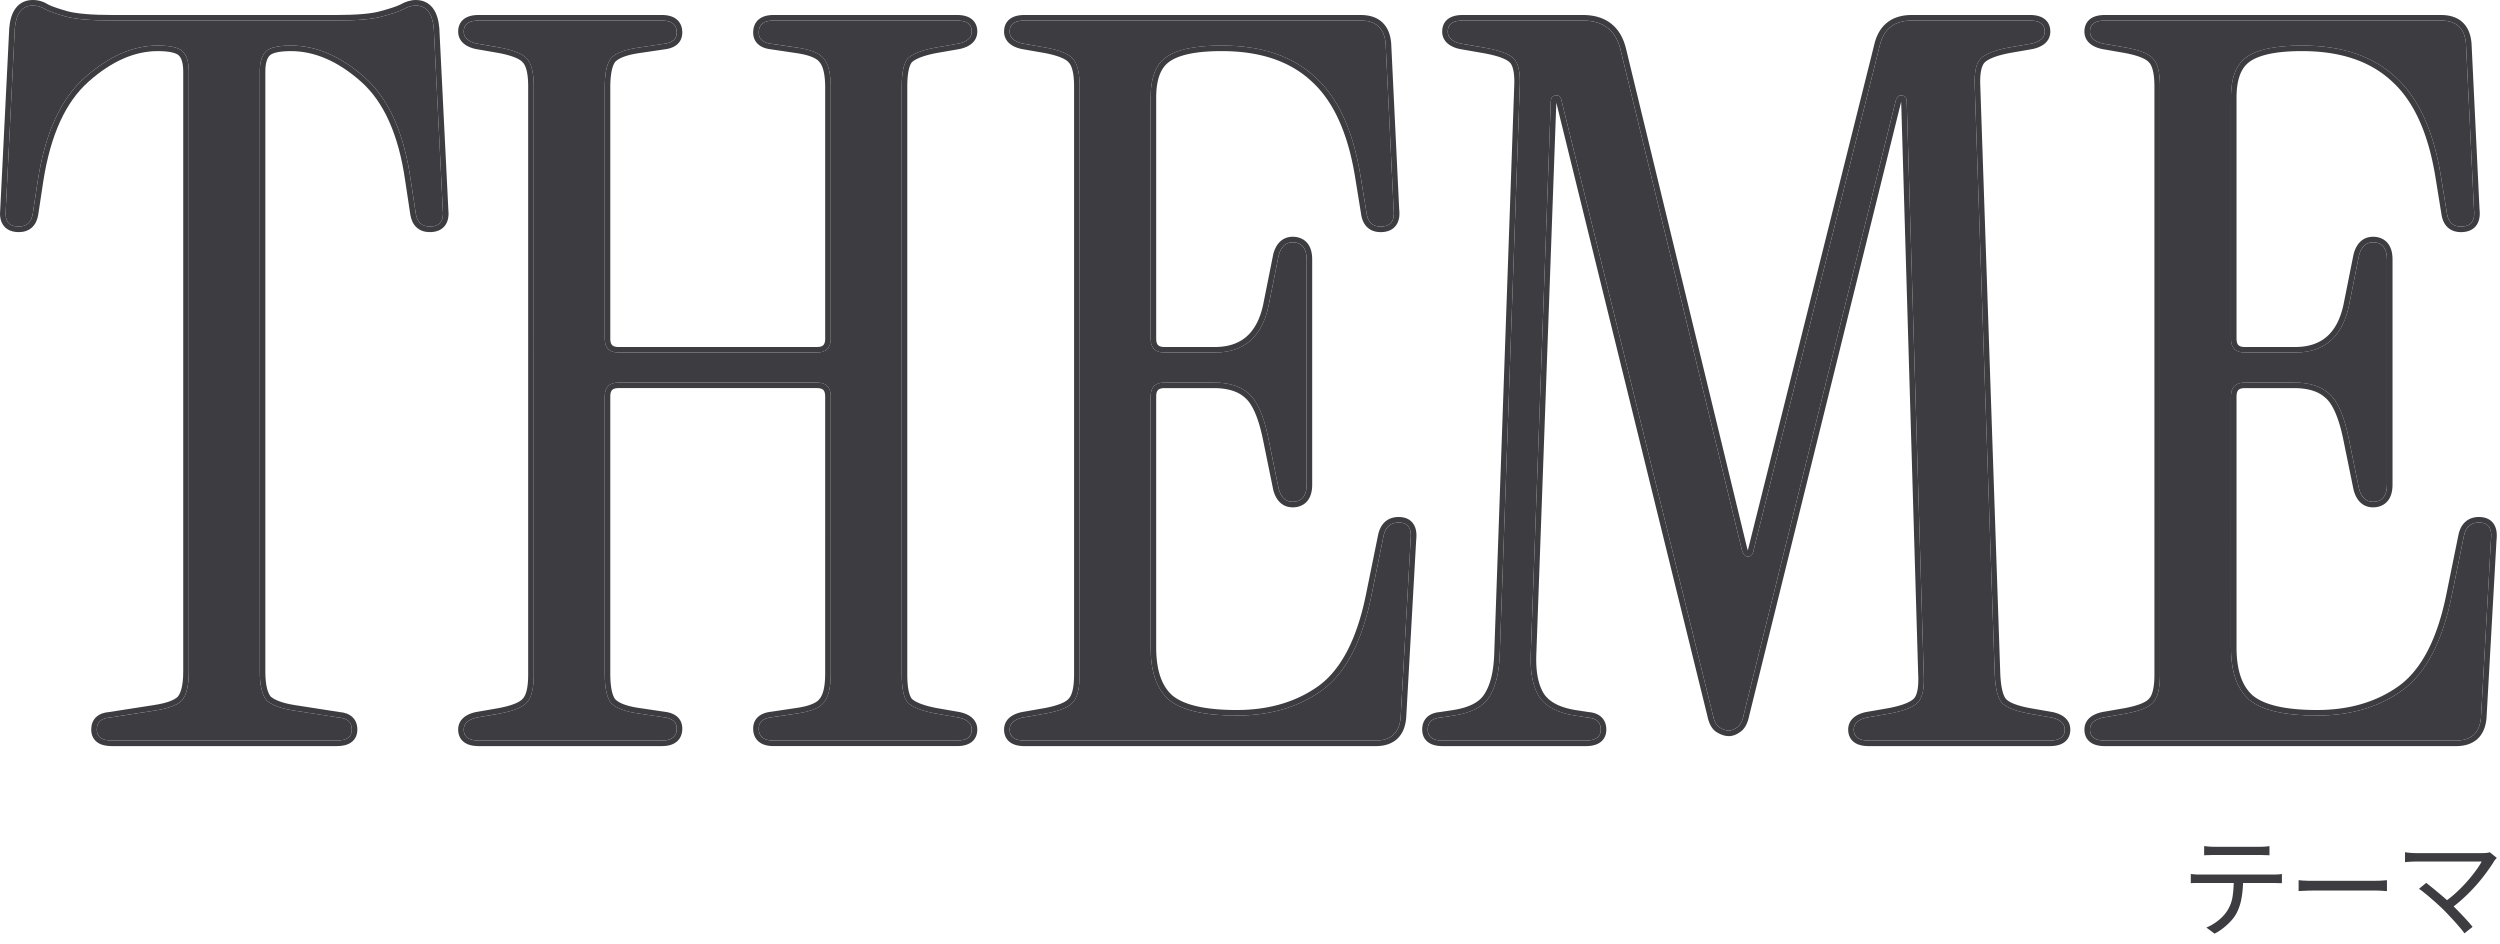
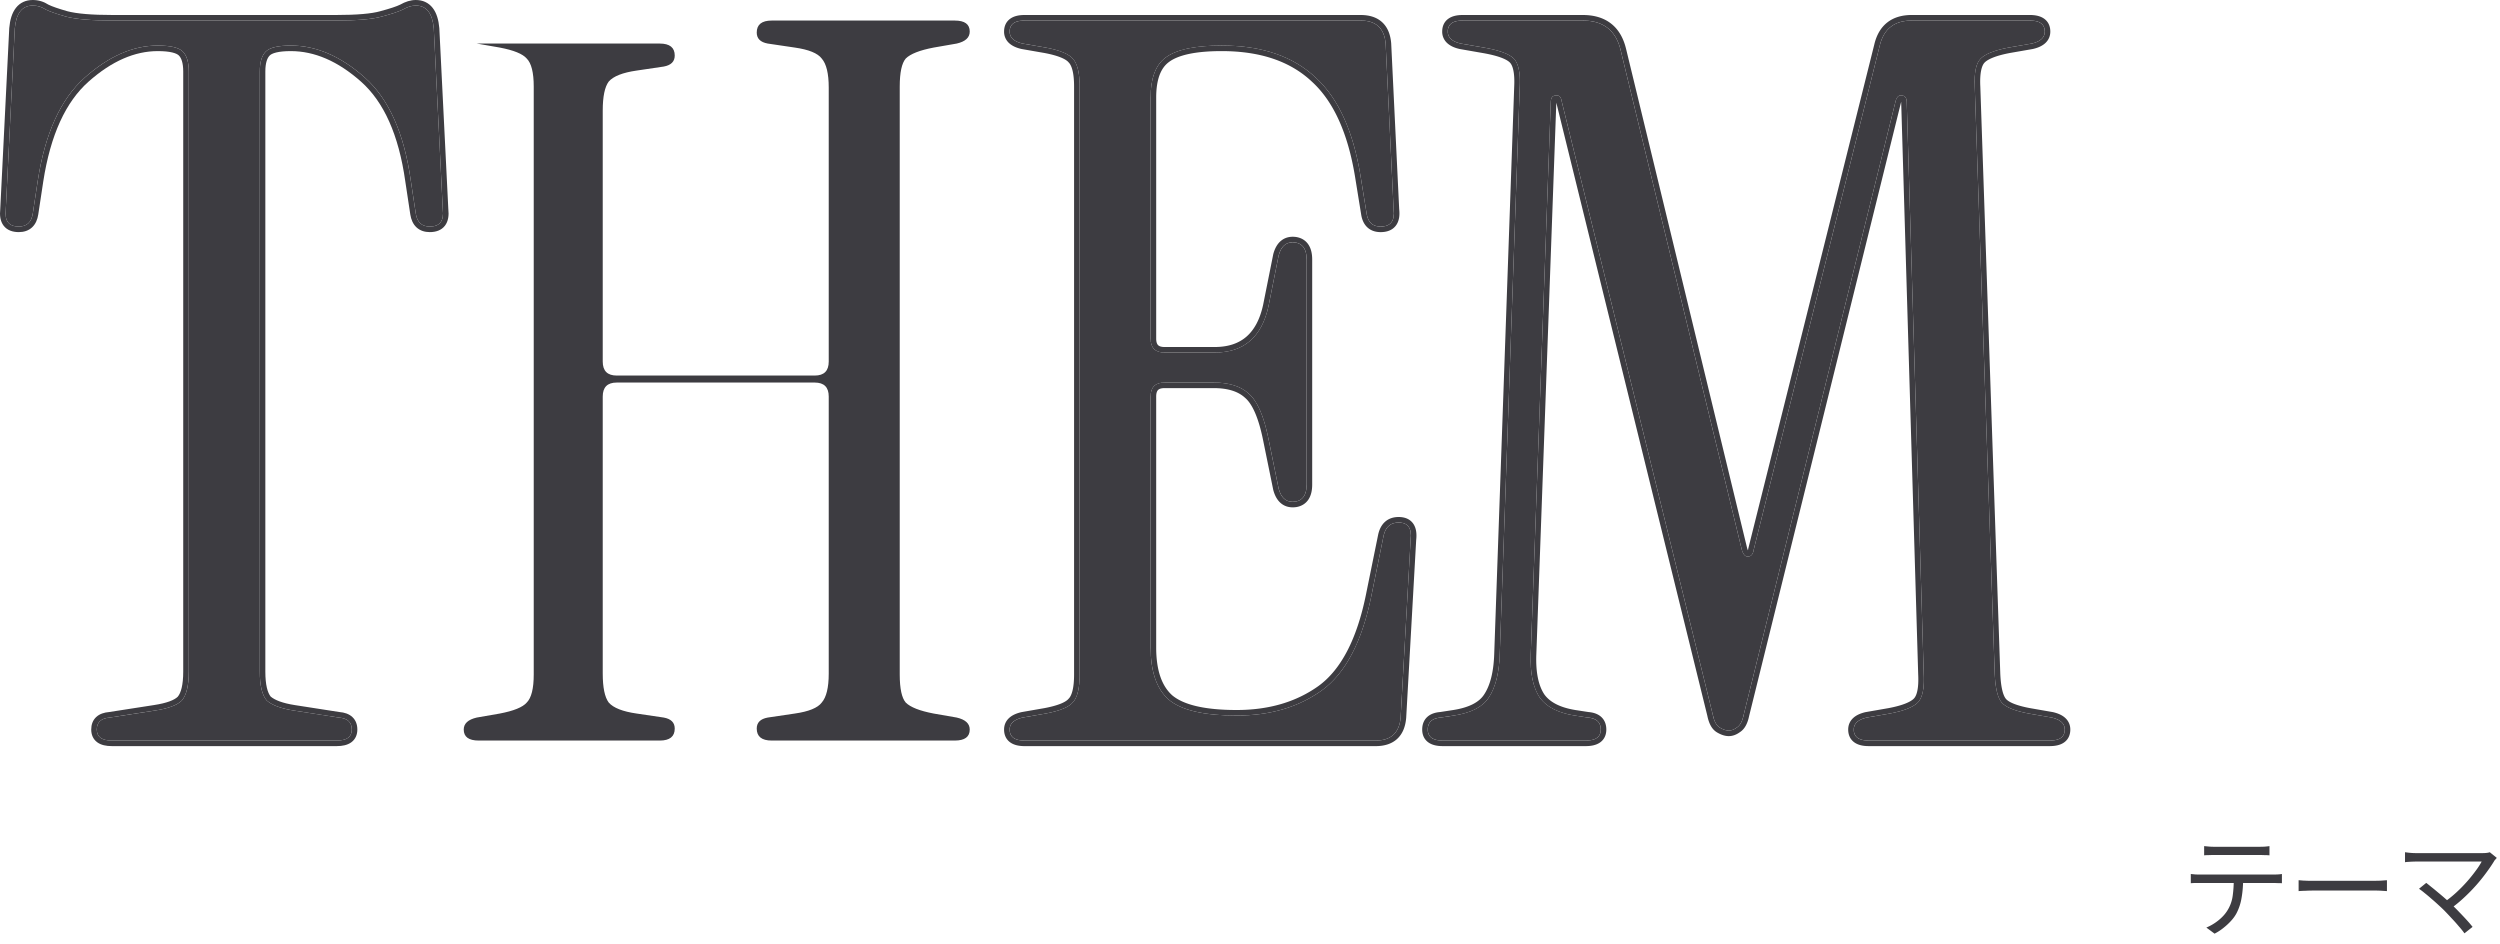
<svg xmlns="http://www.w3.org/2000/svg" width="225" height="85" fill="none">
-   <path d="M189.448 66.65c-.9 0-1.35-.33-1.35-.99 0-.54.39-.9 1.17-1.08l2.07-.36c1.26-.24 2.07-.57 2.43-.99.42-.42.63-1.26.63-2.52V7.79c0-1.26-.21-2.1-.63-2.52-.36-.42-1.17-.75-2.43-.99l-2.07-.36c-.78-.18-1.17-.54-1.17-1.08 0-.66.45-.99 1.35-.99h30.24c1.38 0 2.13.69 2.25 2.07l.72 14.94c.12 1.02-.27 1.53-1.17 1.53-.72 0-1.14-.39-1.26-1.17l-.54-3.33c-.66-4.08-2.01-7.05-4.05-8.91-2.04-1.92-4.86-2.88-8.46-2.88-2.4 0-4.08.36-5.04 1.08-.9.66-1.35 1.86-1.35 3.6v21.69c0 .84.42 1.26 1.26 1.26h4.5c2.64 0 4.26-1.41 4.86-4.23l.9-4.5c.24-.9.75-1.29 1.53-1.17.66.12.99.63.99 1.53v20.25c0 .9-.33 1.41-.99 1.53-.78.12-1.29-.27-1.53-1.17l-.9-4.41c-.42-2.1-1.02-3.48-1.8-4.14-.72-.66-1.77-.99-3.15-.99h-4.41c-.84 0-1.26.42-1.26 1.26v22.59c0 2.16.54 3.72 1.62 4.68 1.14.96 3.18 1.44 6.12 1.44 3 0 5.55-.75 7.65-2.25 2.16-1.56 3.66-4.44 4.5-8.64l1.08-5.31c.18-.78.63-1.17 1.35-1.17.84 0 1.2.51 1.08 1.53l-.9 16.02c-.12 1.38-.87 2.07-2.25 2.07h-31.59z" fill="#3D3C41" />
-   <path fill-rule="evenodd" clip-rule="evenodd" d="M189.169 64.09l2.079-.362c.609-.116 1.091-.25 1.454-.398.369-.151.579-.3.686-.425l.013-.015.013-.014c.123-.122.249-.342.341-.712.092-.367.143-.848.143-1.454V7.79c0-.606-.051-1.087-.143-1.454-.092-.37-.218-.59-.341-.712l-.013-.014-.013-.015c-.107-.124-.317-.274-.686-.424-.363-.148-.845-.283-1.454-.399l-2.079-.362-.014-.003c-.435-.1-.821-.263-1.104-.525a1.378 1.378 0 01-.453-1.042c0-.456.164-.868.541-1.146.349-.256.812-.344 1.309-.344h30.24c.77 0 1.44.193 1.936.65.495.456.745 1.108.812 1.877l.001.01.719 14.932c.063.559.003 1.091-.304 1.492-.323.424-.825.58-1.364.58-.453 0-.871-.126-1.196-.427-.318-.296-.487-.707-.558-1.166l-.001-.002-.539-3.326c-.65-4.022-1.969-6.866-3.893-8.62l-.006-.006c-1.923-1.81-4.607-2.744-8.117-2.744-2.383 0-3.919.364-4.74.98l-.005.003c-.712.523-1.145 1.525-1.145 3.197v21.69c0 .343.085.508.168.591.083.084.249.17.592.17h4.5c1.228 0 2.167-.327 2.866-.936.704-.612 1.219-1.558 1.504-2.896l.902-4.512.005-.016c.136-.51.367-.95.741-1.236.387-.296.856-.375 1.348-.3l.013.003c.45.082.825.31 1.073.693.237.366.328.826.328 1.33v20.25c0 .502-.091.962-.328 1.328-.248.384-.623.611-1.073.693l-.013.003c-.492.075-.961-.004-1.348-.3-.374-.287-.605-.726-.741-1.236l-.004-.014-.904-4.427c-.417-2.089-.993-3.315-1.632-3.856l-.008-.007-.007-.006c-.596-.546-1.506-.859-2.812-.859h-4.41c-.343 0-.509.086-.592.169-.083.083-.168.248-.168.591v22.59c0 2.085.52 3.475 1.447 4.302.997.836 2.878 1.318 5.793 1.318 2.913 0 5.356-.727 7.358-2.156 2.011-1.453 3.472-4.185 4.301-8.332l.001-.002 1.082-5.322c.106-.459.304-.859.633-1.143.334-.29.751-.415 1.205-.415.521 0 1.004.163 1.308.594.282.4.333.926.27 1.479l-.9 16.013v.007c-.067.77-.317 1.422-.812 1.878-.496.456-1.166.65-1.936.65h-31.59c-.497 0-.96-.09-1.309-.345-.377-.277-.541-.69-.541-1.146 0-.407.153-.766.453-1.042.283-.262.669-.425 1.104-.525l.014-.003zm35.019-15.53c.12-1.02-.24-1.53-1.08-1.53-.72 0-1.17.39-1.35 1.17l-1.08 5.31c-.84 4.2-2.34 7.08-4.5 8.64-2.1 1.5-4.65 2.25-7.65 2.25-2.94 0-4.98-.48-6.12-1.44-1.08-.96-1.62-2.52-1.62-4.68V35.69c0-.84.42-1.26 1.26-1.26h4.41c1.38 0 2.43.33 3.15.99.78.66 1.38 2.04 1.8 4.14l.9 4.41c.24.9.75 1.29 1.53 1.17.66-.12.99-.63.99-1.53V23.36c0-.9-.33-1.41-.99-1.53-.78-.12-1.29.27-1.53 1.17l-.9 4.5c-.6 2.82-2.22 4.23-4.86 4.23h-4.5c-.84 0-1.26-.42-1.26-1.26V8.78c0-1.74.45-2.94 1.35-3.6.96-.72 2.64-1.08 5.04-1.08 3.6 0 6.42.96 8.46 2.88 2.04 1.86 3.39 4.83 4.05 8.91l.54 3.33c.12.78.54 1.17 1.26 1.17.9 0 1.29-.51 1.17-1.53l-.72-14.94c-.12-1.38-.87-2.07-2.25-2.07h-30.24c-.9 0-1.35.33-1.35.99 0 .54.39.9 1.17 1.08l2.07.36c1.26.24 2.07.57 2.43.99.42.42.63 1.26.63 2.52v52.92c0 1.26-.21 2.1-.63 2.52-.36.42-1.17.75-2.43.99l-2.07.36c-.78.18-1.17.54-1.17 1.08 0 .66.45.99 1.35.99h31.59c1.38 0 2.13-.69 2.25-2.07l.9-16.02z" fill="#3D3C41" />
  <path d="M155.588 65.75c-.24 0-.51-.09-.81-.27-.3-.18-.51-.57-.63-1.17l-13.59-55.17c-.06-.42-.24-.6-.54-.54-.3 0-.45.21-.45.63l-1.8 49.68c-.06 1.68.21 2.97.81 3.87.6.84 1.65 1.38 3.15 1.62l1.17.18c.78.06 1.17.42 1.17 1.08 0 .66-.45.99-1.35.99h-12.87c-.9 0-1.35-.33-1.35-.99 0-.66.39-1.02 1.17-1.08l1.17-.18c1.56-.24 2.61-.78 3.15-1.62.6-.9.93-2.19.99-3.87l1.8-51.12c.06-1.26-.12-2.1-.54-2.52-.42-.42-1.32-.75-2.7-.99l-2.07-.36c-.78-.18-1.17-.54-1.17-1.08 0-.66.45-.99 1.35-.99h10.8c1.86 0 3 .9 3.42 2.7l10.89 44.91c.12.42.3.63.54.63.3 0 .48-.21.54-.63l11.34-45.36c.36-1.5 1.32-2.25 2.88-2.25h10.62c.9 0 1.35.33 1.35.99 0 .54-.39.9-1.17 1.08l-2.07.36c-1.26.24-2.1.57-2.52.99-.42.42-.6 1.26-.54 2.52l1.8 52.92c.06 1.26.27 2.1.63 2.52.36.42 1.17.75 2.43.99l2.07.36c.78.18 1.17.54 1.17 1.08 0 .66-.45.99-1.35.99h-16.29c-.9 0-1.35-.33-1.35-.99 0-.54.39-.9 1.17-1.08l2.07-.36c1.26-.24 2.1-.57 2.52-.99.42-.42.6-1.26.54-2.52l-1.53-51.48c0-.42-.15-.63-.45-.63-.24-.06-.42.09-.54.45l-13.68 55.26c-.12.6-.33.99-.63 1.17-.24.18-.48.27-.72.27z" fill="#3D3C41" />
  <path fill-rule="evenodd" clip-rule="evenodd" d="M177.728 7.79l1.8 52.92c.06 1.26.27 2.1.63 2.52.36.42 1.17.75 2.43.99l2.07.36c.78.18 1.17.54 1.17 1.08 0 .66-.45.99-1.35.99h-16.29c-.9 0-1.35-.33-1.35-.99 0-.54.39-.9 1.17-1.08l2.07-.36c1.26-.24 2.1-.57 2.52-.99.42-.42.6-1.26.54-2.52l-1.53-51.48c0-.42-.15-.63-.45-.63-.24-.06-.42.09-.54.45l-13.68 55.26c-.12.6-.33.99-.63 1.17-.24.18-.48.27-.72.27s-.51-.09-.81-.27c-.3-.18-.51-.57-.63-1.17l-13.59-55.17c-.06-.42-.24-.6-.54-.54-.3 0-.45.21-.45.63l-1.8 49.68c-.06 1.68.21 2.97.81 3.87.6.84 1.65 1.38 3.15 1.62l1.17.18c.78.06 1.17.42 1.17 1.08 0 .66-.45.99-1.35.99h-12.87c-.9 0-1.35-.33-1.35-.99 0-.66.39-1.02 1.17-1.08l1.17-.18c1.56-.24 2.61-.78 3.15-1.62.6-.9.93-2.19.99-3.87l1.8-51.12c.06-1.26-.12-2.1-.54-2.52-.42-.42-1.32-.75-2.7-.99l-2.07-.36c-.78-.18-1.17-.54-1.17-1.08 0-.66.45-.99 1.35-.99h10.8c1.86 0 3 .9 3.42 2.7l10.89 44.91c.12.42.3.63.54.63.3 0 .48-.21.54-.63l11.34-45.36c.36-1.5 1.32-2.25 2.88-2.25h10.62c.9 0 1.35.33 1.35.99 0 .54-.39.9-1.17 1.08l-2.07.36c-1.26.24-2.1.57-2.52.99-.42.42-.6 1.26-.54 2.52zm3.15-3.018c-1.25.238-1.953.548-2.256.852-.118.117-.237.33-.315.696-.078.363-.108.841-.08 1.446l.001.007 1.799 52.913.001.004c.029.609.093 1.097.188 1.474.095.383.213.614.322.74.106.125.316.275.686.426.363.147.844.282 1.454.398l2.079.362.013.003c.435.1.821.263 1.105.525.299.276.453.635.453 1.042 0 .456-.164.869-.542 1.146-.349.256-.812.344-1.308.344h-16.29c-.496 0-.959-.088-1.308-.344-.378-.277-.542-.69-.542-1.146 0-.407.154-.766.453-1.042.284-.262.67-.425 1.105-.525l.013-.003 2.079-.362c1.25-.238 1.953-.548 2.256-.852.118-.117.237-.33.315-.696.078-.363.108-.841.08-1.446l-.001-.009-1.53-51.487V9.23l-.002-.061-.008.022-13.672 55.229c-.127.626-.37 1.181-.838 1.475-.299.22-.635.355-1 .355-.363 0-.723-.135-1.067-.341-.483-.29-.732-.853-.861-1.49L140.068 9.241l-1.8 49.687c-.058 1.625.207 2.791.722 3.568.492.685 1.391 1.182 2.816 1.41h.001l1.149.177c.444.037.854.164 1.159.445.321.296.453.699.453 1.132 0 .456-.164.869-.542 1.146-.349.256-.812.344-1.308.344h-12.87c-.496 0-.959-.088-1.308-.344-.378-.277-.542-.69-.542-1.146 0-.433.132-.835.453-1.132.305-.281.716-.408 1.159-.445l1.152-.177c1.499-.23 2.378-.732 2.805-1.396l.005-.007c.528-.792.848-1.976.906-3.61l1.801-51.127c.028-.605-.002-1.083-.08-1.446-.078-.366-.197-.579-.315-.696-.136-.137-.389-.293-.808-.447-.412-.151-.951-.287-1.624-.404l-2.083-.363-.013-.003c-.435-.1-.821-.263-1.105-.525a1.381 1.381 0 01-.453-1.042c0-.456.164-.868.542-1.146.349-.256.812-.344 1.308-.344h10.8c1.011 0 1.879.245 2.56.783.68.537 1.118 1.323 1.346 2.301l.001.002 10.886 44.896c.026.088.051.15.073.195a.862.862 0 00.029-.138l.004-.025 11.345-45.38V3.98c.2-.83.578-1.501 1.168-1.962.59-.461 1.338-.669 2.198-.669h10.62c.496 0 .959.088 1.308.344.378.278.542.69.542 1.146 0 .407-.154.766-.453 1.042-.284.262-.67.425-1.105.525l-.013.003-2.079.362z" fill="#3D3C41" />
  <path d="M92.217 66.65c-.9 0-1.35-.33-1.35-.99 0-.54.39-.9 1.17-1.08l2.07-.36c1.26-.24 2.07-.57 2.43-.99.42-.42.63-1.26.63-2.52V7.79c0-1.26-.21-2.1-.63-2.52-.36-.42-1.17-.75-2.43-.99l-2.07-.36c-.78-.18-1.17-.54-1.17-1.08 0-.66.45-.99 1.35-.99h30.24c1.38 0 2.13.69 2.25 2.07l.72 14.94c.12 1.02-.27 1.53-1.17 1.53-.72 0-1.14-.39-1.26-1.17l-.54-3.33c-.66-4.08-2.01-7.05-4.05-8.91-2.04-1.92-4.86-2.88-8.46-2.88-2.4 0-4.08.36-5.04 1.08-.9.66-1.35 1.86-1.35 3.6v21.69c0 .84.42 1.26 1.26 1.26h4.5c2.64 0 4.26-1.41 4.86-4.23l.9-4.5c.24-.9.75-1.29 1.53-1.17.66.12.99.63.99 1.53v20.25c0 .9-.33 1.41-.99 1.53-.78.12-1.29-.27-1.53-1.17l-.9-4.41c-.42-2.1-1.02-3.48-1.8-4.14-.72-.66-1.77-.99-3.15-.99h-4.41c-.84 0-1.26.42-1.26 1.26v22.59c0 2.16.54 3.72 1.62 4.68 1.14.96 3.18 1.44 6.12 1.44 3 0 5.55-.75 7.65-2.25 2.16-1.56 3.66-4.44 4.5-8.64l1.08-5.31c.18-.78.63-1.17 1.35-1.17.84 0 1.2.51 1.08 1.53l-.9 16.02c-.12 1.38-.87 2.07-2.25 2.07h-31.59z" fill="#3D3C41" />
  <path fill-rule="evenodd" clip-rule="evenodd" d="M91.938 64.09l2.08-.362c.609-.116 1.09-.25 1.453-.398.37-.151.58-.3.687-.425l.012-.015.014-.014c.123-.122.248-.342.34-.712.092-.367.143-.848.143-1.454V7.79c0-.606-.05-1.087-.142-1.454-.093-.37-.218-.59-.341-.712l-.014-.014-.012-.015c-.107-.124-.317-.274-.687-.424-.363-.148-.844-.283-1.454-.399l-2.079-.362-.013-.003c-.435-.1-.821-.263-1.105-.525a1.38 1.38 0 01-.453-1.042c0-.456.164-.868.542-1.146.349-.256.812-.344 1.308-.344h30.24c.771 0 1.44.193 1.936.65.496.456.745 1.108.812 1.877l.001.01.72 14.932c.063.559.003 1.091-.304 1.492-.324.424-.825.58-1.365.58-.452 0-.87-.126-1.195-.427-.318-.296-.488-.707-.559-1.166v-.002l-.539-3.326c-.651-4.022-1.97-6.866-3.894-8.62l-.006-.006c-1.923-1.81-4.607-2.744-8.117-2.744-2.382 0-3.918.364-4.74.98l-.004.003c-.713.523-1.146 1.525-1.146 3.197v21.69c0 .343.086.508.169.591.083.084.248.17.591.17h4.5c1.228 0 2.168-.327 2.867-.936.704-.612 1.218-1.558 1.504-2.896l.902-4.512.004-.016c.136-.51.367-.95.742-1.236.387-.296.856-.375 1.347-.3l.014.003c.45.082.824.31 1.072.693.237.366.328.826.328 1.33v20.25c0 .502-.091.962-.328 1.328-.248.384-.622.611-1.072.693l-.014.003c-.491.075-.96-.004-1.347-.3-.375-.287-.606-.726-.742-1.236l-.004-.014-.903-4.427c-.418-2.089-.993-3.315-1.633-3.856l-.007-.007-.008-.006c-.595-.546-1.505-.859-2.812-.859h-4.41c-.343 0-.508.086-.591.169-.083.083-.169.248-.169.591v22.59c0 2.085.521 3.475 1.447 4.302.998.836 2.878 1.318 5.793 1.318 2.913 0 5.357-.727 7.359-2.156 2.01-1.453 3.472-4.185 4.301-8.332v-.002l1.083-5.322c.106-.459.304-.859.632-1.143.334-.29.751-.415 1.205-.415.521 0 1.004.163 1.309.594.282.4.333.926.27 1.479l-.9 16.013-.001.007c-.067.77-.316 1.422-.812 1.878-.496.456-1.165.65-1.936.65h-31.59c-.496 0-.959-.09-1.308-.345-.378-.277-.542-.69-.542-1.146 0-.407.154-.766.453-1.042.284-.262.67-.425 1.105-.525l.013-.003zm35.019-15.53c.12-1.02-.24-1.53-1.08-1.53-.72 0-1.17.39-1.35 1.17l-1.08 5.31c-.84 4.2-2.34 7.08-4.5 8.64-2.1 1.5-4.65 2.25-7.65 2.25-2.94 0-4.98-.48-6.12-1.44-1.08-.96-1.62-2.52-1.62-4.68V35.69c0-.84.42-1.26 1.26-1.26h4.41c1.38 0 2.43.33 3.15.99.78.66 1.38 2.04 1.8 4.14l.9 4.41c.24.9.75 1.29 1.53 1.17.66-.12.99-.63.99-1.53V23.36c0-.9-.33-1.41-.99-1.53-.78-.12-1.29.27-1.53 1.17l-.9 4.5c-.6 2.82-2.22 4.23-4.86 4.23h-4.5c-.84 0-1.26-.42-1.26-1.26V8.78c0-1.74.45-2.94 1.35-3.6.96-.72 2.64-1.08 5.04-1.08 3.6 0 6.42.96 8.46 2.88 2.04 1.86 3.39 4.83 4.05 8.91l.54 3.33c.12.78.54 1.17 1.26 1.17.9 0 1.29-.51 1.17-1.53l-.72-14.94c-.12-1.38-.87-2.07-2.25-2.07h-30.24c-.9 0-1.35.33-1.35.99 0 .54.39.9 1.17 1.08l2.07.36c1.26.24 2.07.57 2.43.99.42.42.63 1.26.63 2.52v52.92c0 1.26-.21 2.1-.63 2.52-.36.42-1.17.75-2.43.99l-2.07.36c-.78.18-1.17.54-1.17 1.08 0 .66.45.99 1.35.99h31.59c1.38 0 2.13-.69 2.25-2.07l.9-16.02z" fill="#3D3C41" />
-   <path d="M43.086 66.65c-.9 0-1.35-.33-1.35-.99 0-.54.39-.9 1.17-1.08l2.07-.36c1.26-.24 2.07-.57 2.43-.99.42-.42.63-1.26.63-2.52V7.79c0-1.26-.21-2.1-.63-2.52-.36-.42-1.17-.75-2.43-.99l-2.07-.36c-.78-.18-1.17-.54-1.17-1.08 0-.66.45-.99 1.35-.99h16.47c.9 0 1.35.36 1.35 1.08 0 .54-.33.87-.99.99l-2.43.36c-1.26.18-2.1.51-2.52.99-.36.48-.54 1.35-.54 2.61v22.59c0 .84.42 1.26 1.26 1.26h17.82c.84 0 1.26-.42 1.26-1.26V7.88c0-1.26-.21-2.13-.63-2.61-.36-.48-1.17-.81-2.43-.99l-2.43-.36c-.66-.12-.99-.45-.99-.99 0-.72.45-1.08 1.35-1.08h16.47c.9 0 1.35.33 1.35.99 0 .54-.39.9-1.17 1.08l-2.07.36c-1.26.24-2.1.57-2.52.99-.36.42-.54 1.26-.54 2.52v52.92c0 1.26.18 2.1.54 2.52.42.42 1.26.75 2.52.99l2.07.36c.78.18 1.17.54 1.17 1.08 0 .66-.45.99-1.35.99h-16.47c-.9 0-1.35-.36-1.35-1.08 0-.54.33-.87.99-.99l2.43-.36c1.26-.18 2.07-.51 2.43-.99.42-.48.63-1.35.63-2.61V35.69c0-.84-.42-1.26-1.26-1.26h-17.82c-.84 0-1.26.42-1.26 1.26v24.93c0 1.26.18 2.13.54 2.61.42.48 1.26.81 2.52.99l2.43.36c.66.12.99.45.99.99 0 .72-.45 1.08-1.35 1.08h-16.47z" fill="#3D3C41" />
-   <path fill-rule="evenodd" clip-rule="evenodd" d="M42.807 64.09l2.08-.362c.609-.116 1.09-.25 1.453-.398.37-.151.58-.3.687-.425l.012-.015.014-.014c.123-.122.248-.342.34-.712.093-.367.143-.848.143-1.454V7.79c0-.606-.05-1.087-.142-1.454-.093-.37-.218-.59-.341-.712l-.014-.014-.012-.015c-.107-.124-.317-.274-.687-.424-.363-.148-.844-.283-1.453-.399l-2.08-.362-.013-.003c-.435-.1-.821-.263-1.104-.525a1.38 1.38 0 01-.454-1.042c0-.456.164-.868.542-1.146.35-.256.812-.344 1.308-.344h16.47c.504 0 .974.099 1.325.38.373.298.525.73.525 1.2 0 .38-.12.733-.394 1.006-.262.262-.618.405-1.006.476l-.008.002-2.441.361c-1.224.175-1.902.48-2.202.81-.248.345-.429 1.064-.429 2.295v22.59c0 .343.086.508.169.591.083.084.248.17.591.17h17.82c.343 0 .509-.086.592-.17.083-.083.168-.248.168-.59V7.88c0-1.241-.214-1.948-.506-2.282l-.012-.014-.012-.015c-.106-.142-.309-.299-.666-.444-.354-.145-.828-.264-1.434-.35l-.003-.001-2.438-.362-.008-.001c-.388-.07-.745-.214-1.007-.476-.273-.273-.394-.626-.394-1.006 0-.47.153-.902.525-1.2.352-.281.822-.38 1.325-.38h16.47c.497 0 .96.088 1.309.344.377.278.541.69.541 1.146 0 .407-.154.766-.453 1.042-.283.262-.67.425-1.104.525l-.014.003-2.079.362c-1.23.235-1.93.539-2.242.838-.1.124-.205.345-.284.71-.08.374-.124.86-.124 1.47v52.92c0 .61.044 1.097.124 1.47.079.365.184.587.284.71.311.3 1.011.603 2.242.838l2.08.362.013.003c.435.1.82.263 1.104.525.3.276.453.635.453 1.042 0 .456-.164.869-.541 1.146-.35.256-.812.344-1.309.344h-16.47c-.503 0-.973-.098-1.325-.38-.372-.298-.525-.73-.525-1.2 0-.38.12-.732.394-1.006.262-.262.619-.405 1.007-.476l.008-.001 2.44-.362c.607-.087 1.08-.206 1.435-.35.357-.146.56-.303.666-.445l.012-.015.012-.014c.292-.334.506-1.04.506-2.28V35.69c0-.344-.085-.51-.168-.592-.083-.083-.249-.169-.592-.169h-17.82c-.343 0-.508.086-.591.169-.083.083-.169.248-.169.591v24.93c0 1.23.18 1.95.43 2.295.3.33.977.635 2.201.81h.003l2.438.362.008.001c.388.07.744.214 1.006.476.274.274.394.626.394 1.006 0 .47-.152.902-.525 1.2-.351.282-.821.38-1.325.38h-16.47c-.496 0-.959-.088-1.308-.344-.378-.277-.542-.69-.542-1.146 0-.407.154-.766.454-1.042.283-.262.669-.425 1.104-.525l.013-.003zm12.16-.86c-.36-.48-.54-1.35-.54-2.61V35.69c0-.84.42-1.26 1.26-1.26h17.82c.84 0 1.26.42 1.26 1.26v24.93c0 1.26-.21 2.13-.63 2.61-.36.48-1.17.81-2.43.99l-2.43.36c-.66.12-.99.45-.99.99 0 .72.45 1.08 1.35 1.08h16.47c.9 0 1.35-.33 1.35-.99 0-.54-.39-.9-1.17-1.08l-2.07-.36c-1.26-.24-2.1-.57-2.52-.99-.36-.42-.54-1.26-.54-2.52V7.79c0-1.26.18-2.1.54-2.52.42-.42 1.26-.75 2.52-.99l2.07-.36c.78-.18 1.17-.54 1.17-1.08 0-.66-.45-.99-1.35-.99h-16.47c-.9 0-1.35.36-1.35 1.08 0 .54.33.87.99.99l2.43.36c1.26.18 2.07.51 2.43.99.42.48.63 1.35.63 2.61v22.59c0 .84-.42 1.26-1.26 1.26h-17.82c-.84 0-1.26-.42-1.26-1.26V7.88c0-1.26.18-2.13.54-2.61.42-.48 1.26-.81 2.52-.99l2.43-.36c.66-.12.99-.45.99-.99 0-.72-.45-1.08-1.35-1.08h-16.47c-.9 0-1.35.33-1.35.99 0 .54.39.9 1.17 1.08l2.07.36c1.26.24 2.07.57 2.43.99.42.42.63 1.26.63 2.52v52.92c0 1.26-.21 2.1-.63 2.52-.36.42-1.17.75-2.43.99l-2.07.36c-.78.18-1.17.54-1.17 1.08 0 .66.45.99 1.35.99h16.47c.9 0 1.35-.36 1.35-1.08 0-.54-.33-.87-.99-.99l-2.43-.36c-1.26-.18-2.1-.51-2.52-.99z" fill="#3D3C41" />
+   <path d="M43.086 66.65c-.9 0-1.35-.33-1.35-.99 0-.54.39-.9 1.17-1.08l2.07-.36c1.26-.24 2.07-.57 2.43-.99.42-.42.63-1.26.63-2.52V7.79c0-1.26-.21-2.1-.63-2.52-.36-.42-1.17-.75-2.43-.99l-2.07-.36h16.47c.9 0 1.35.36 1.35 1.08 0 .54-.33.87-.99.99l-2.43.36c-1.26.18-2.1.51-2.52.99-.36.48-.54 1.35-.54 2.61v22.59c0 .84.42 1.26 1.26 1.26h17.82c.84 0 1.26-.42 1.26-1.26V7.88c0-1.26-.21-2.13-.63-2.61-.36-.48-1.17-.81-2.43-.99l-2.43-.36c-.66-.12-.99-.45-.99-.99 0-.72.45-1.08 1.35-1.08h16.47c.9 0 1.35.33 1.35.99 0 .54-.39.9-1.17 1.08l-2.07.36c-1.26.24-2.1.57-2.52.99-.36.42-.54 1.26-.54 2.52v52.92c0 1.26.18 2.1.54 2.52.42.42 1.26.75 2.52.99l2.07.36c.78.18 1.17.54 1.17 1.08 0 .66-.45.99-1.35.99h-16.47c-.9 0-1.35-.36-1.35-1.08 0-.54.33-.87.99-.99l2.43-.36c1.26-.18 2.07-.51 2.43-.99.42-.48.63-1.35.63-2.61V35.69c0-.84-.42-1.26-1.26-1.26h-17.82c-.84 0-1.26.42-1.26 1.26v24.93c0 1.26.18 2.13.54 2.61.42.48 1.26.81 2.52.99l2.43.36c.66.12.99.45.99.99 0 .72-.45 1.08-1.35 1.08h-16.47z" fill="#3D3C41" />
  <path d="M10.061 66.65c-.9 0-1.35-.33-1.35-.99 0-.66.39-1.02 1.17-1.08l4.05-.63c1.2-.18 2.01-.48 2.43-.9.42-.48.63-1.35.63-2.61v-54c0-.84-.18-1.44-.54-1.8-.36-.36-1.11-.54-2.25-.54-2.22 0-4.41.96-6.57 2.88s-3.57 5.01-4.23 9.27l-.45 2.97c-.12.78-.54 1.17-1.26 1.17-.9 0-1.29-.51-1.17-1.53l.81-16.29c.12-1.38.66-2.07 1.62-2.07.42 0 .81.12 1.17.36.36.18.96.39 1.8.63.9.24 2.31.36 4.23.36h20.07c1.92 0 3.3-.12 4.14-.36.9-.24 1.53-.45 1.89-.63.42-.24.81-.36 1.17-.36.96 0 1.5.69 1.62 2.07l.81 16.29c.12 1.02-.27 1.53-1.17 1.53-.72 0-1.14-.39-1.26-1.17l-.45-2.97c-.6-4.26-1.98-7.35-4.14-9.27-2.16-1.92-4.38-2.88-6.66-2.88-1.14 0-1.89.18-2.25.54-.36.36-.54.96-.54 1.8v54c0 1.26.21 2.13.63 2.61.48.42 1.29.72 2.43.9l4.05.63c.78.06 1.17.42 1.17 1.08 0 .66-.45.99-1.35.99h-20.25z" fill="#3D3C41" />
  <path fill-rule="evenodd" clip-rule="evenodd" d="M36.971 16.25c-.6-4.26-1.98-7.35-4.14-9.27-2.16-1.92-4.38-2.88-6.66-2.88-1.14 0-1.89.18-2.25.54-.36.36-.54.96-.54 1.8v54c0 1.26.21 2.13.63 2.61.48.42 1.29.72 2.43.9l4.05.63c.78.06 1.17.42 1.17 1.08 0 .66-.45.99-1.35.99h-20.25c-.9 0-1.35-.33-1.35-.99 0-.66.39-1.02 1.17-1.08l4.05-.63c1.2-.18 2.01-.48 2.43-.9.42-.48.63-1.35.63-2.61v-54c0-.84-.18-1.44-.54-1.8-.36-.36-1.11-.54-2.25-.54-2.22 0-4.41.96-6.57 2.88s-3.57 5.01-4.23 9.27l-.45 2.97c-.12.78-.54 1.17-1.26 1.17-.9 0-1.29-.51-1.17-1.53l.81-16.29c.12-1.38.66-2.07 1.62-2.07.42 0 .81.12 1.17.36.36.18.96.39 1.8.63.9.24 2.31.36 4.23.36h20.07c1.92 0 3.3-.12 4.14-.36.9-.24 1.53-.45 1.89-.63.42-.24.81-.36 1.17-.36.96 0 1.5.69 1.62 2.07l.81 16.29c.12 1.02-.27 1.53-1.17 1.53-.72 0-1.14-.39-1.26-1.17l-.45-2.97zm3.379 2.569c.063.559.002 1.091-.304 1.492-.324.424-.825.579-1.365.579-.452 0-.87-.125-1.195-.426-.319-.296-.488-.708-.56-1.168v-.001l-.45-2.975c-.591-4.198-1.94-7.156-3.977-8.966-2.094-1.861-4.2-2.754-6.328-2.754-.547 0-.977.044-1.3.121-.329.079-.507.183-.596.273-.221.22-.394.657-.394 1.446v54c0 1.21.204 1.913.485 2.256.378.316 1.067.589 2.153.76l4.03.627c.444.037.855.164 1.159.445.321.296.453.699.453 1.132 0 .456-.164.869-.542 1.146-.349.256-.811.344-1.308.344h-20.25c-.496 0-.96-.088-1.308-.344-.378-.277-.542-.69-.542-1.146 0-.433.132-.836.453-1.132.305-.281.715-.408 1.159-.445l4.034-.627c1.17-.176 1.835-.454 2.139-.748.286-.339.495-1.043.495-2.268v-54c0-.79-.172-1.225-.393-1.446-.09-.09-.268-.194-.596-.273-.323-.077-.753-.121-1.3-.121-2.065 0-4.142.89-6.239 2.754-2.039 1.812-3.417 4.773-4.068 8.972l-.45 2.97c-.07.46-.24.872-.559 1.168-.324.301-.742.426-1.195.426-.54 0-1.04-.155-1.365-.579-.306-.4-.367-.933-.303-1.492l.81-16.283v-.01c.064-.734.244-1.363.6-1.817C1.806.231 2.333 0 2.95 0c.51 0 .987.145 1.42.425.318.156.871.35 1.683.583.834.222 2.188.342 4.097.342h20.07c1.915 0 3.235-.121 4.003-.34l.008-.003c.888-.237 1.47-.434 1.784-.589C36.481.154 36.953 0 37.42 0c.617 0 1.144.23 1.519.71.355.453.535 1.082.6 1.817v.009l.81 16.283z" fill="#3D3C41" />
  <path d="M224.711 77.21a20.02 20.02 0 01-.14.16.603.603 0 00-.11.15c-.186.306-.413.64-.68 1a15.37 15.37 0 01-1.98 2.23c-.386.366-.803.71-1.25 1.03l-.62-.55c.407-.28.787-.584 1.14-.91a13.291 13.291 0 001.75-1.96 6.52 6.52 0 00.53-.82h-5.88c-.126 0-.256.003-.39.01-.133.006-.256.013-.37.02a2.048 2.048 0 00-.26.03v-.9l.31.04a5.804 5.804 0 00.71.04h5.96c.287 0 .504-.027.65-.08l.63.51zm-4.71 4.75a14.318 14.318 0 00-.54-.51c-.2-.187-.41-.374-.63-.56-.22-.194-.426-.367-.62-.52a6.193 6.193 0 00-.5-.38l.65-.53c.114.086.264.206.45.36.187.146.39.313.61.5.227.186.45.376.67.57.22.193.42.38.6.56.214.2.434.42.66.66.234.24.454.473.66.7.207.226.38.43.52.61l-.73.58a6.688 6.688 0 00-.49-.61c-.2-.24-.416-.484-.65-.73a36.152 36.152 0 00-.66-.7zm-13.126-2.74c.1.006.223.016.37.03l.48.02h6.02c.253 0 .47-.007.65-.02.18-.014.323-.024.43-.03v.98l-.45-.03a9.05 9.05 0 00-.62-.02h-5.49c-.273 0-.533.006-.78.02-.247.006-.45.016-.61.03v-.98zm-8.503-3.07l.43.04c.153.013.31.02.47.02h4.05c.14 0 .293-.003.46-.01.173-.013.33-.03.47-.05v.83a5.215 5.215 0 00-.47-.02c-.16-.007-.313-.01-.46-.01h-4.04c-.16 0-.32.003-.48.01-.16 0-.303.007-.43.02v-.83zm-1.2 2.51l.42.04c.147.007.297.01.45.01h6.55c.107 0 .233-.003.38-.01s.28-.02.4-.04v.83a6.178 6.178 0 00-.38-.01 8.37 8.37 0 00-.4-.01h-6.99c-.147 0-.29.007-.43.02v-.83zm4.71.41c0 .627-.047 1.203-.14 1.73a4.56 4.56 0 01-.46 1.4c-.12.227-.283.453-.49.68-.2.22-.427.43-.68.63-.247.2-.513.373-.8.52l-.74-.55c.387-.16.75-.377 1.09-.65.34-.273.607-.567.8-.88.253-.4.413-.84.48-1.32.067-.487.1-1.007.1-1.56h.84z" fill="#3D3C41" />
</svg>